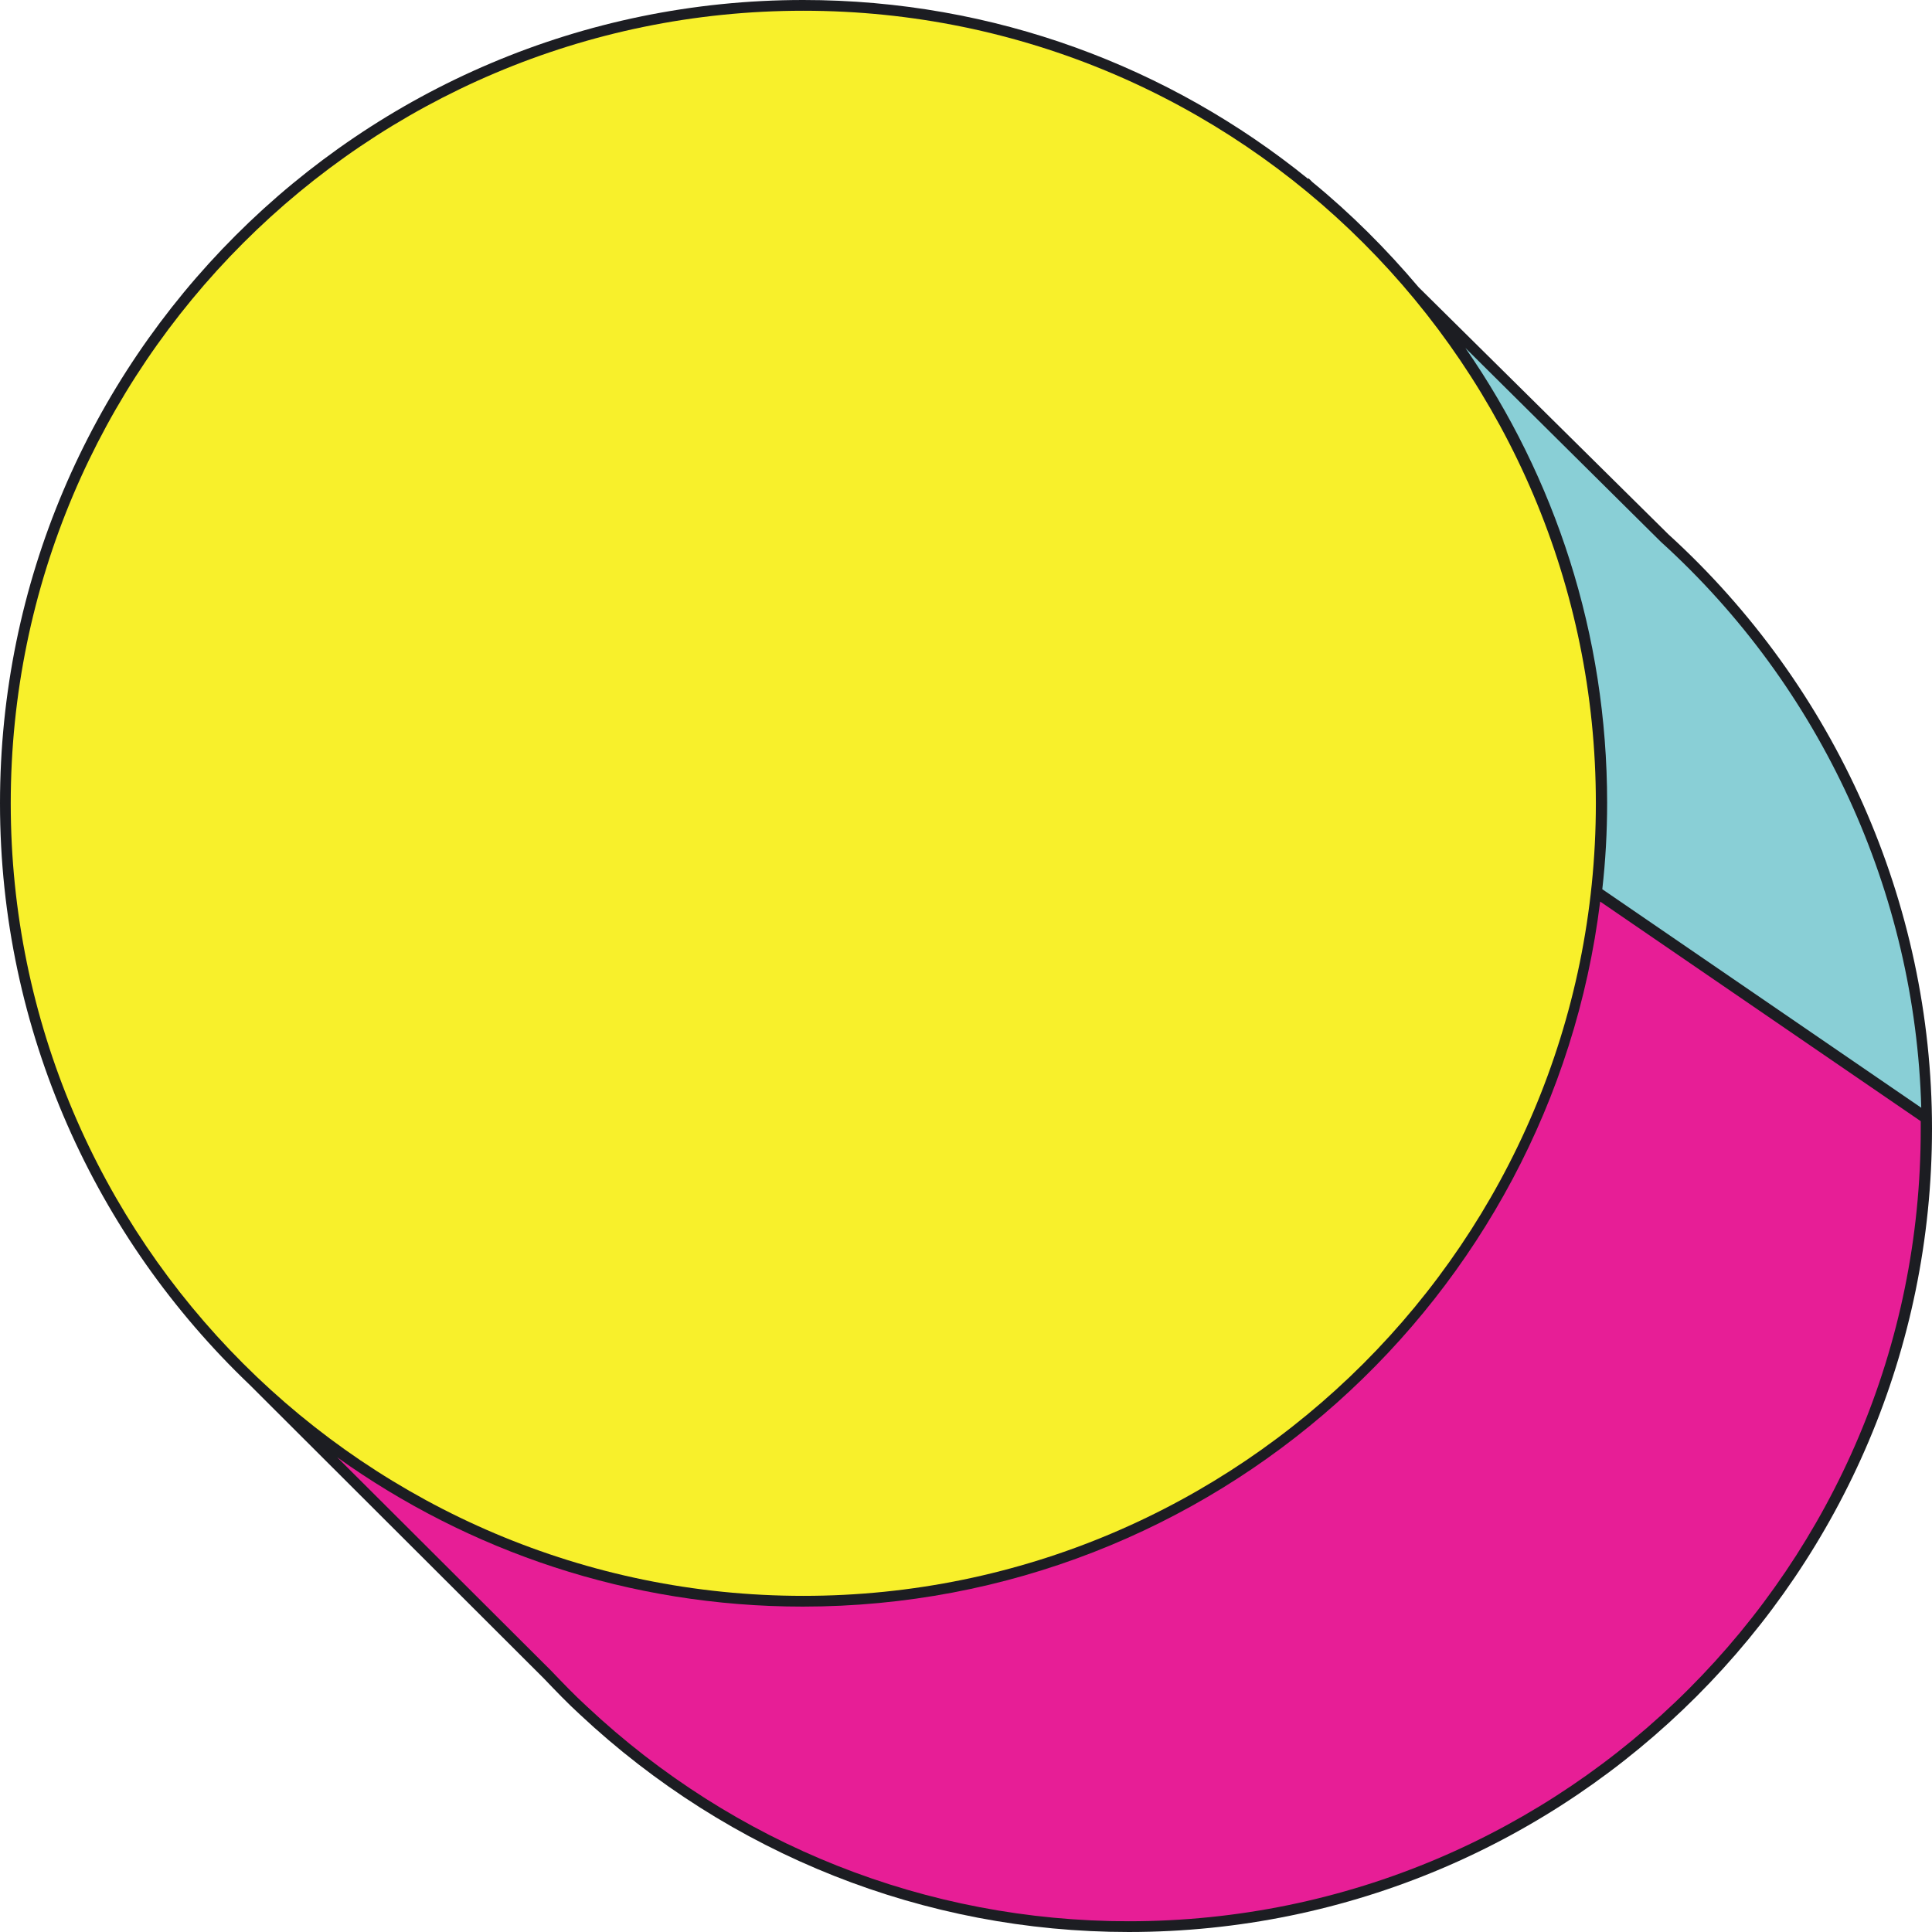
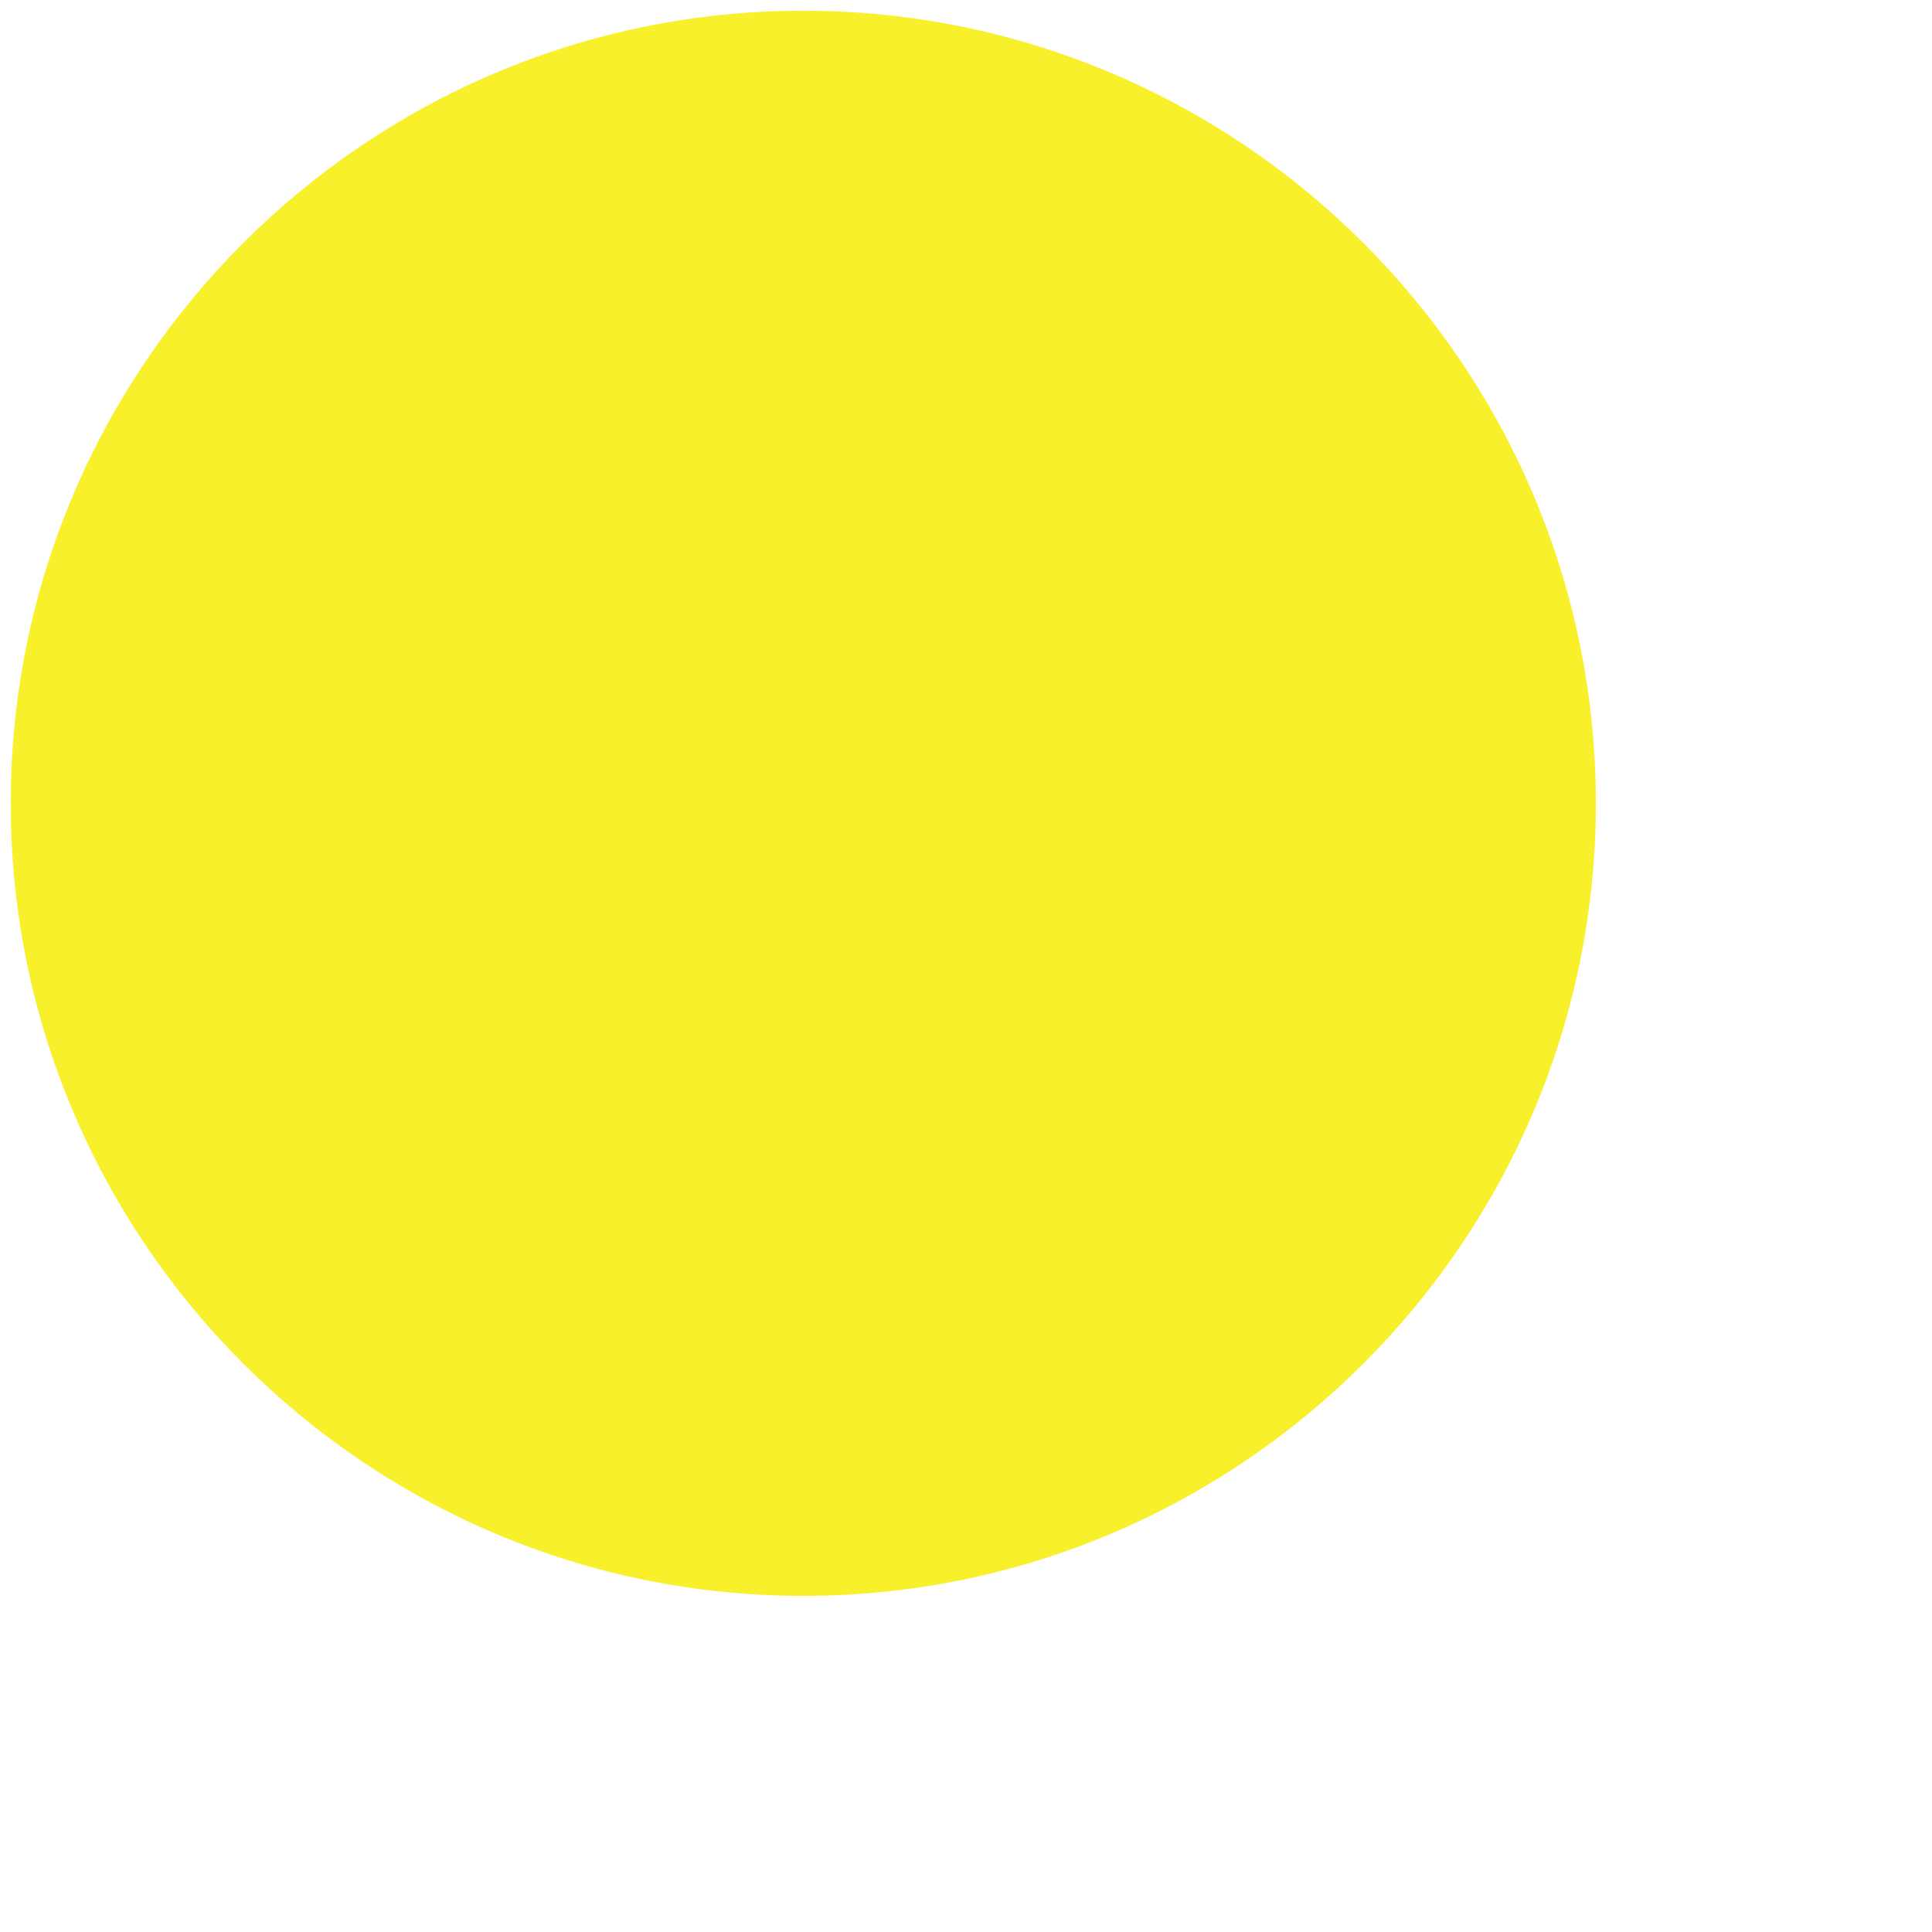
<svg xmlns="http://www.w3.org/2000/svg" fill="#000000" height="359.8" preserveAspectRatio="xMidYMid meet" version="1" viewBox="0.0 0.0 359.8 359.8" width="359.8" zoomAndPan="magnify">
  <g id="change1_1">
-     <path d="M310.7,99.5l-46.5-46c-6-7.1-12.6-13.7-19.8-19.6l-0.7-0.7l-0.1,0.1C217.9,12.5,185.2,0,149.6,0 C67.1,0,0,67.1,0,149.6c0,42.5,17.9,81,46.5,108.3l54.8,54.7c2.2,2.3,4.4,4.6,6.7,6.7c27.9,26.1,64.2,40.5,102.2,40.5 c82.5,0,149.6-67.1,149.6-149.6C359.8,168.2,341.9,127.9,310.7,99.5z" fill="#1c1d22" />
-   </g>
+     </g>
  <g id="change2_1">
-     <path d="M309.3,100.9L309.3,100.9c29.9,27.1,47.4,65.4,48.5,105.4l-59.4-40.7c0.6-5.3,0.9-10.6,0.9-16.1 c0-31.4-9.7-60.6-26.4-84.7L309.3,100.9z" fill="#89cfd6" />
-   </g>
+     </g>
  <g id="change3_1">
    <path d="M2,149.6C2,68.2,68.2,2,149.6,2s147.6,66.2,147.6,147.6S231,297.2,149.6,297.2S2,231,2,149.6z" fill="#f8f02b" />
  </g>
  <g id="change4_1">
-     <path d="M210.2,357.8c-37.6,0-73.4-14.2-100.9-40c-2.3-2.1-4.5-4.4-6.7-6.7l-39.8-39.7c24.5,17.5,54.4,27.8,86.7,27.8 c76.3,0,139.4-57.4,148.5-131.3l59.7,40.9c0,0.5,0,0.9,0,1.4C357.8,291.6,291.6,357.8,210.2,357.8z" fill="#e71e96" />
-   </g>
+     </g>
</svg>